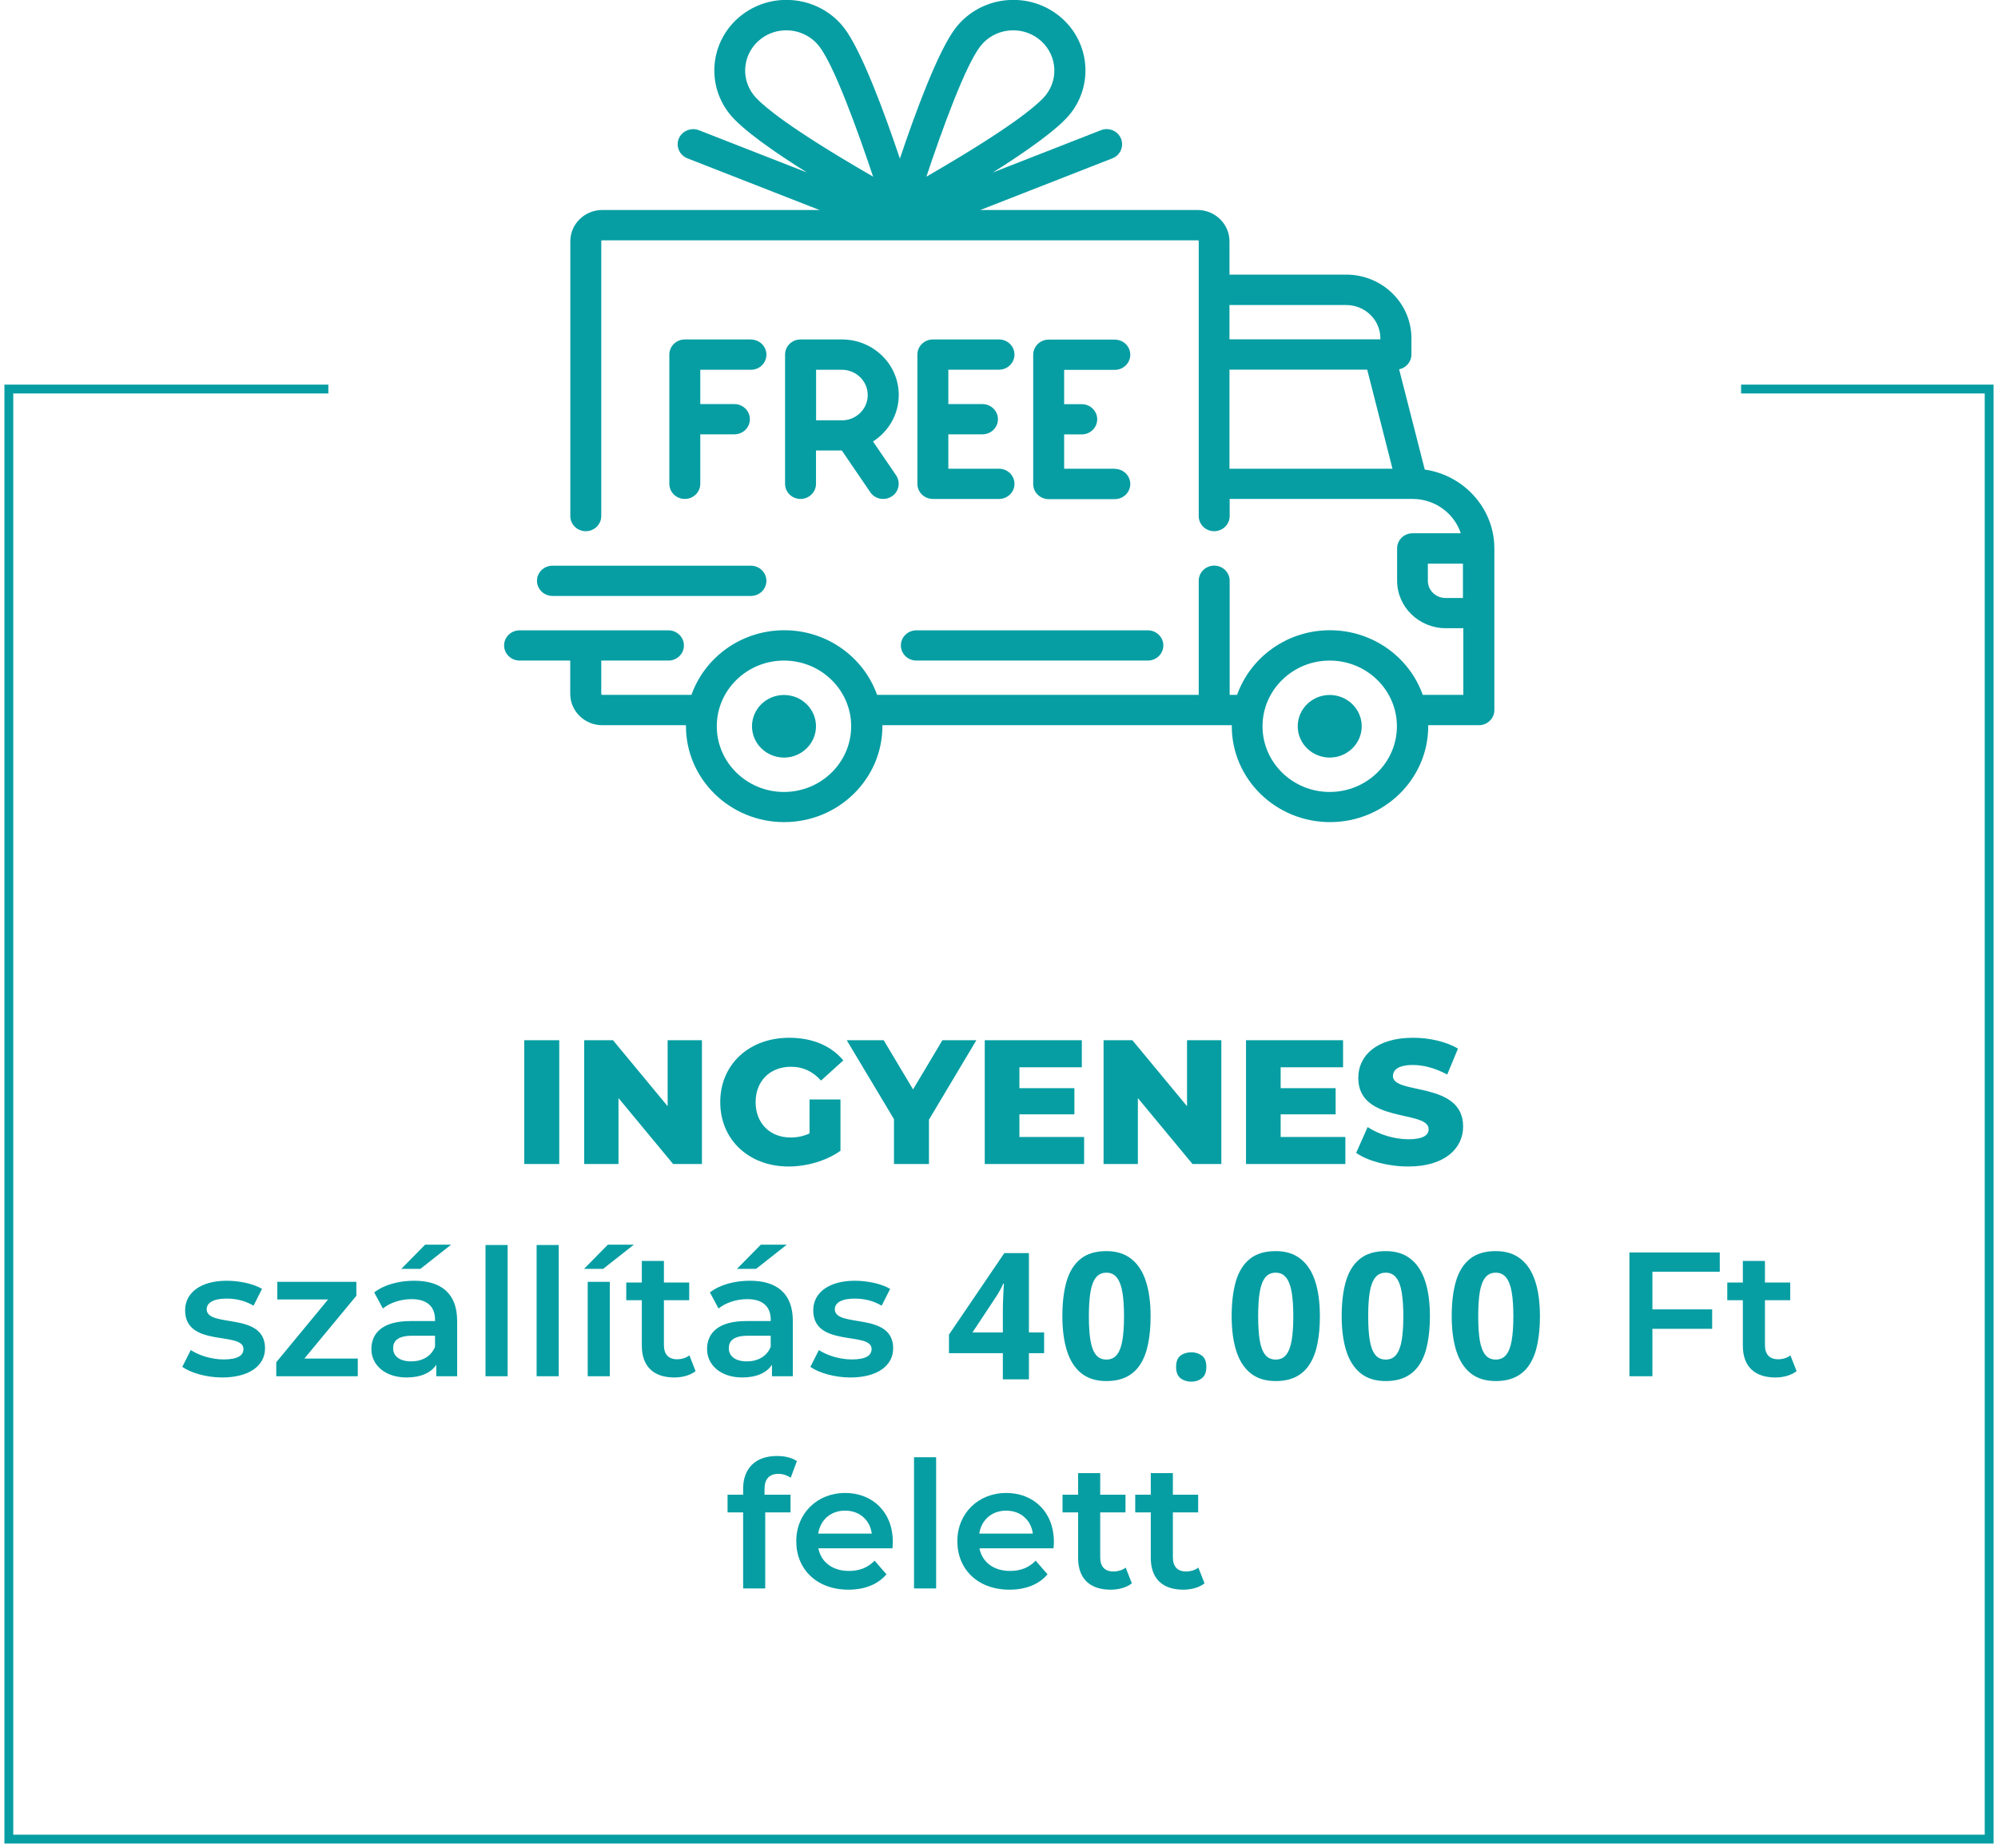
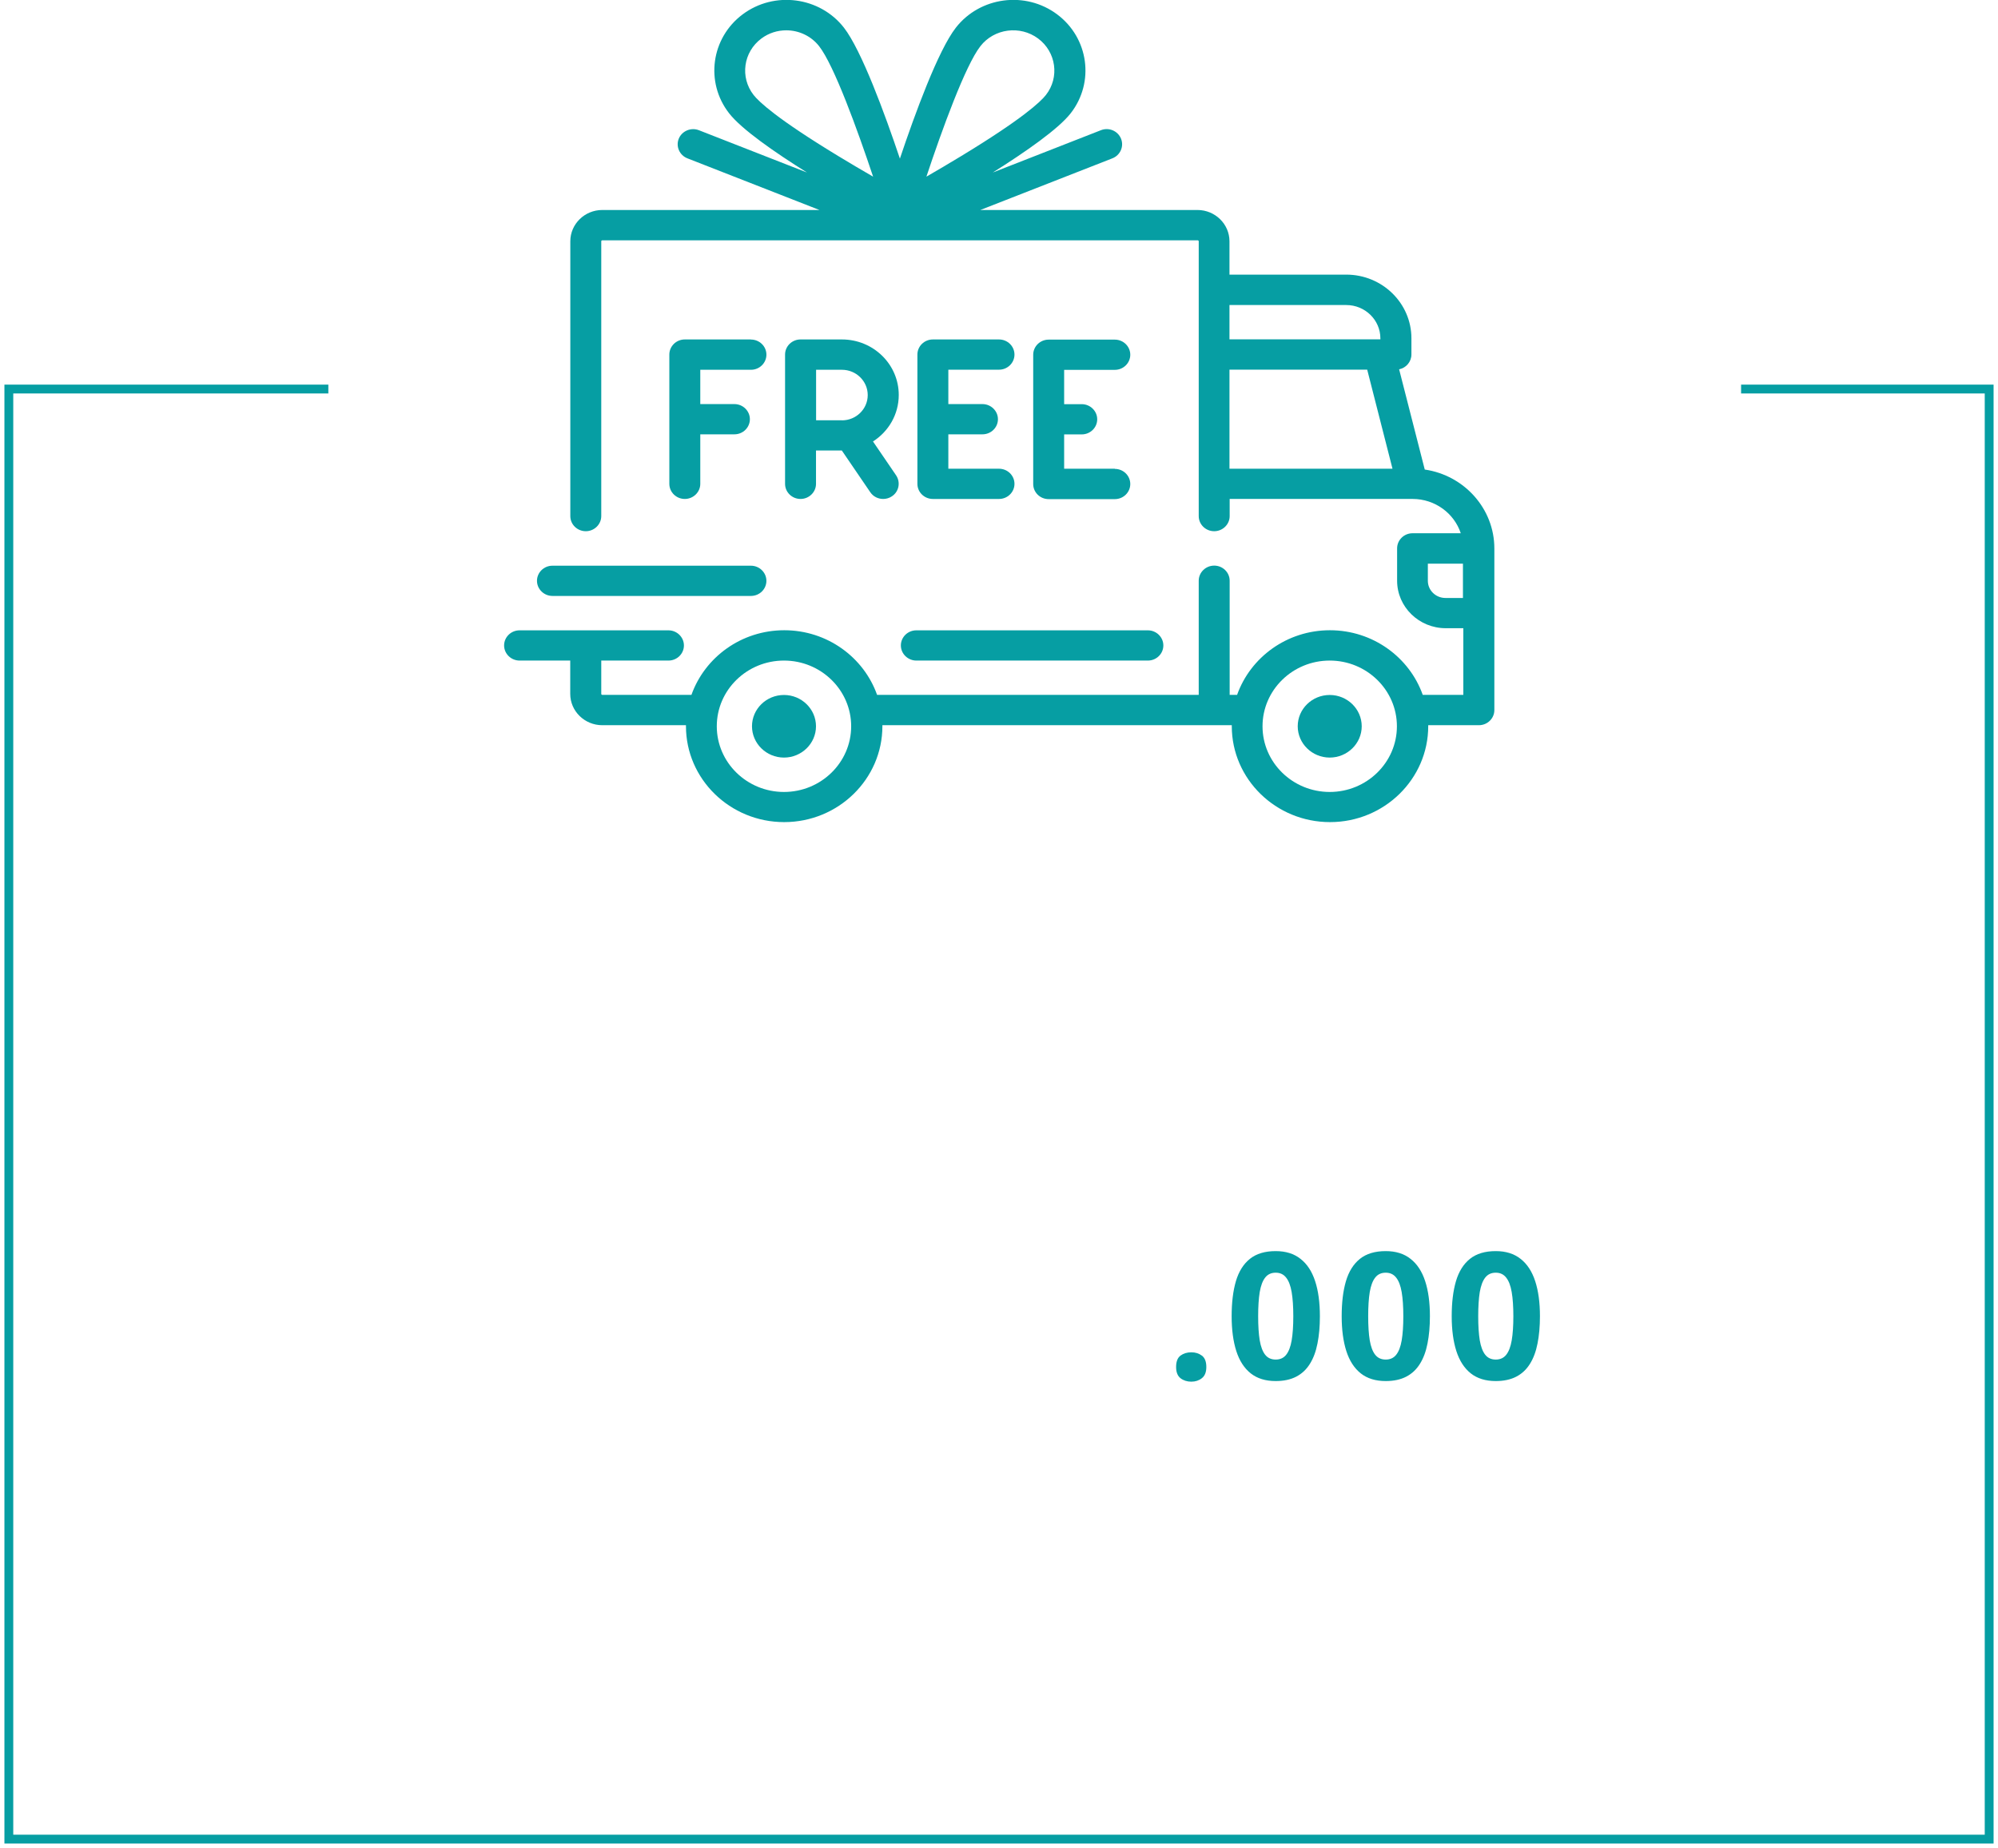
<svg xmlns="http://www.w3.org/2000/svg" fill="none" height="209" viewBox="0 0 226 209" width="226">
  <clipPath id="a">
    <path d="m0 0h226v209h-226z" />
  </clipPath>
  <g clip-path="url(#a)">
    <g fill="#069ea3">
      <path d="m161.16 53.109-2.9-11.34c.79-.16 1.39-.85 1.39-1.68v-1.83c0-3.97-3.3-7.2-7.37-7.2h-13.21v-3.77c0-1.95-1.63-3.54-3.62-3.54h-24.56l14.93-5.84c.9-.35 1.34-1.35.98-2.23s-1.38-1.31-2.28-.95l-12.22 4.78c3.72-2.34 7.41-4.91 8.81-6.7 2.73-3.5 2.04-8.52-1.54-11.19s-8.72-1.99-11.45 1.51c-2 2.56-4.63 9.74-6.33 14.81-1.7-5.06-4.34-12.25-6.33-14.81-2.73-3.5-7.87-4.18-11.45-1.51s-4.27 7.69-1.54 11.19c1.4 1.8 5.09 4.37 8.81 6.7l-12.22-4.78c-.9-.35-1.92.08-2.28.95-.36.88.08 1.88.98 2.23l14.93 5.84h-24.56c-2 0-3.62 1.59-3.62 3.54v31.08c0 .95.79 1.71 1.75 1.71s1.75-.77 1.75-1.71v-31.08c0-.06.05-.11.12-.11h67.341c.06 0 .12.05.12.11v31.08c0 .95.79 1.71 1.75 1.71s1.75-.77 1.75-1.71v-1.94h20.69c2.54 0 4.71 1.63 5.45 3.88h-5.45c-.97 0-1.75.77-1.75 1.71v3.66c0 2.96 2.47 5.37 5.5 5.37h1.99v7.54h-4.59c-1.51-4.25-5.64-7.31-10.5-7.31s-8.99 3.06-10.5 7.31h-.84v-12.91c0-.95-.79-1.71-1.75-1.71s-1.75.77-1.75 1.71v12.91h-36.38c-1.51-4.25-5.64-7.31-10.5-7.31s-8.99 3.06-10.5 7.31h-10.08c-.06 0-.12-.05-.12-.11v-3.77h7.6c.97 0 1.75-.77 1.75-1.71s-.79-1.71-1.75-1.71h-16.84c-.97 0-1.75.77-1.75 1.71s.79 1.71 1.75 1.71h5.73v3.77c0 1.95 1.63 3.54 3.62 3.54h9.47v.11c0 5.98 4.98 10.85 11.11 10.85s11.11-4.87 11.11-10.85c0-.04 0-.08 0-.11h39.52v.11c0 5.98 4.98 10.85 11.11 10.85s11.11-4.87 11.11-10.85c0-.04 0-.08 0-.11h5.73c.97 0 1.75-.77 1.75-1.71v-18.28c0-4.51-3.41-8.26-7.84-8.92zm-66.341-35.46c-6.92-4.2-8.97-6.13-9.58-6.91-1.56-2-1.16-4.86.88-6.38.84-.63 1.83-.93 2.82-.93 1.4 0 2.79.62 3.71 1.79 1.7 2.17 4.35 9.49 6.11 14.76-1.18-.68-2.54-1.48-3.94-2.33zm9.97 2.33c1.75-5.27 4.41-12.59 6.11-14.76 1.56-2 4.49-2.38 6.53-.86s2.44 4.39.88 6.38c-.61.78-2.66 2.71-9.58 6.91-1.4.85-2.76 1.65-3.94 2.33zm34.28 14.52h13.21c2.13 0 3.86 1.69 3.86 3.77v.11h-17.07zm0 18.51v-11.2h15.58l2.86 11.2h-18.45zm-50.391 36.56c-4.19 0-7.6-3.33-7.6-7.43s3.41-7.43 7.6-7.43 7.6 3.33 7.6 7.43-3.41 7.43-7.6 7.43zm61.73 0c-4.19 0-7.6-3.33-7.6-7.43s3.41-7.43 7.6-7.43 7.6 3.33 7.6 7.43-3.41 7.43-7.6 7.43zm15.08-21.94h-1.99c-1.1 0-1.99-.87-1.99-1.94v-1.94h3.97v3.88z" />
      <path d="m88.68 78.6c-2 0-3.62 1.59-3.62 3.54s1.63 3.54 3.62 3.54 3.62-1.59 3.62-3.54-1.63-3.54-3.62-3.54z" />
      <path d="m150.409 78.6c-2 0-3.62 1.59-3.62 3.54s1.63 3.54 3.62 3.54 3.62-1.59 3.62-3.54-1.63-3.54-3.62-3.54z" />
      <path d="m129.84 71.289h-26.19c-.97 0-1.75.77-1.75 1.71s.79 1.71 1.75 1.71h26.19c.97 0 1.75-.77 1.75-1.71s-.79-1.71-1.75-1.71z" />
      <path d="m84.94 63.98h-22.45c-.97 0-1.75.77-1.75 1.71s.79 1.71 1.75 1.71h22.45c.97 0 1.75-.77 1.75-1.71s-.79-1.71-1.75-1.71z" />
      <path d="m84.941 38.391h-7.48c-.97 0-1.75.77-1.75 1.71v14.62c0 .95.79 1.71 1.75 1.71s1.75-.77 1.75-1.71v-5.6h3.86c.97 0 1.75-.77 1.75-1.71s-.79-1.71-1.75-1.71h-3.86v-3.88h5.73c.97 0 1.75-.77 1.75-1.71 0-.95-.79-1.71-1.75-1.71z" />
      <path d="m98.741 49.931c1.76-1.12 2.92-3.06 2.92-5.26 0-3.47-2.88-6.28-6.43-6.28h-4.68c-.97 0-1.75.77-1.75 1.71v14.62c0 .95.79 1.71 1.75 1.71s1.75-.77 1.75-1.71v-3.77h2.92l3.22 4.72c.34.5.89.76 1.46.76.33 0 .67-.09.97-.29.81-.52 1.02-1.59.49-2.38l-2.62-3.84zm-3.51-2.4h-2.92v-5.71h2.92c1.61 0 2.92 1.28 2.92 2.86s-1.31 2.86-2.92 2.86z" />
      <path d="m113 53.011h-5.73v-3.89h.12 3.74c.97 0 1.75-.77 1.75-1.71s-.79-1.71-1.75-1.71h-3.74s-.08 0-.12 0v-3.89h5.73c.97 0 1.75-.77 1.75-1.71s-.78-1.71-1.75-1.71h-7.48c-.97 0-1.75.77-1.75 1.71v14.62c0 .95.79 1.71 1.75 1.71h7.48c.97 0 1.75-.77 1.75-1.71s-.78-1.71-1.75-1.71z" />
      <path d="m126.099 53.01h-5.73v-3.88h1.99c.97 0 1.75-.77 1.75-1.71s-.79-1.71-1.75-1.71h-1.99v-3.88h5.73c.97 0 1.75-.77 1.75-1.71s-.78-1.71-1.75-1.71h-7.48c-.97 0-1.75.77-1.75 1.71v14.62c0 .95.78 1.71 1.75 1.71h7.48c.97 0 1.75-.77 1.75-1.71s-.78-1.71-1.75-1.71z" />
    </g>
    <path d="m37.14 44h-36.14v164h224v-164h-28.06" stroke="#069ea3" />
-     <path d="m59.299 131.649h3.96v-14h-3.96zm16.22-14v7.46l-6.18-7.46h-3.26v14h3.88v-7.46l6.18 7.46h3.26v-14zm16.05 10.54c-.7.32-1.4.46-2.14.46-2.36 0-3.96-1.64-3.96-4s1.6-4 4-4c1.34 0 2.44.5 3.4 1.56l2.52-2.28c-1.38-1.66-3.5-2.56-6.12-2.56-4.54 0-7.8 3.02-7.8 7.28s3.26 7.28 7.72 7.28c2.04 0 4.26-.62 5.88-1.78v-5.8h-3.5zm18.87-10.54h-3.84l-3.32 5.56-3.32-5.56h-4.18l5.34 8.92v5.08h3.96v-5.02zm4.87 10.94v-2.56h6.22v-2.96h-6.22v-2.36h7.06v-3.06h-10.98v14h11.24v-3.06zm18.96-10.94v7.46l-6.18-7.46h-3.26v14h3.88v-7.46l6.18 7.46h3.26v-14zm10.59 10.94v-2.56h6.22v-2.96h-6.22v-2.36h7.06v-3.06h-10.98v14h11.24v-3.06zm14.44 3.34c4.16 0 6.2-2.08 6.2-4.52 0-5.16-7.94-3.56-7.94-5.7 0-.7.6-1.26 2.26-1.26 1.22 0 2.54.36 3.88 1.08l1.22-2.94c-1.38-.8-3.26-1.22-5.08-1.22-4.16 0-6.2 2.04-6.2 4.54 0 5.2 7.96 3.58 7.96 5.8 0 .68-.64 1.14-2.28 1.14s-3.38-.56-4.62-1.38l-1.3 2.92c1.32.92 3.6 1.54 5.9 1.54zm-134.16 23.86c3 0 4.84-1.3 4.84-3.3 0-4.18-6.6-2.26-6.6-4.42 0-.7.72-1.2 2.24-1.2 1.02 0 2.04.2 3.06.8l.96-1.9c-.96-.58-2.58-.92-4-.92-2.88 0-4.7 1.32-4.7 3.34 0 4.26 6.6 2.34 6.6 4.38 0 .74-.66 1.18-2.24 1.18-1.34 0-2.78-.44-3.72-1.06l-.96 1.9c.96.68 2.74 1.2 4.52 1.2zm9.29-2.14 5.88-7.1v-1.58h-8.94v2h5.74l-5.86 7.1v1.58h9.22v-2zm16.6-12.88h-2.94l-2.7 2.74h2.16zm-4.18 4.08c-1.72 0-3.38.44-4.52 1.32l.98 1.82c.8-.66 2.04-1.06 3.24-1.06 1.78 0 2.66.86 2.66 2.32v.16h-2.76c-3.24 0-4.44 1.4-4.44 3.18s1.54 3.2 3.98 3.2c1.6 0 2.76-.52 3.36-1.44v1.3h2.36v-6.26c0-3.08-1.78-4.54-4.86-4.54zm-.34 9.12c-1.28 0-2.04-.58-2.04-1.48 0-.78.46-1.42 2.16-1.42h2.58v1.24c-.42 1.1-1.48 1.66-2.7 1.66zm8.41 1.68h2.5v-14.84h-2.5zm5.78 0h2.5v-14.84h-2.5zm5.36-12.14h2.16l3.48-2.74h-2.94zm.42 12.14h2.5v-10.68h-2.5zm11.5-2.36c-.38.3-.88.44-1.4.44-.96 0-1.48-.56-1.48-1.6v-5.08h2.86v-2h-2.86v-2.44h-2.5v2.44h-1.76v2h1.76v5.14c0 2.36 1.34 3.6 3.68 3.6.9 0 1.8-.24 2.4-.72zm11.02-12.52h-2.94l-2.7 2.74h2.16zm-4.18 4.08c-1.72 0-3.38.44-4.52 1.32l.98 1.82c.8-.66 2.04-1.06 3.24-1.06 1.78 0 2.66.86 2.66 2.32v.16h-2.76c-3.24 0-4.44 1.4-4.44 3.18s1.54 3.2 3.98 3.2c1.6 0 2.76-.52 3.36-1.44v1.3h2.36v-6.26c0-3.08-1.78-4.54-4.86-4.54zm-.34 9.12c-1.28 0-2.04-.58-2.04-1.48 0-.78.46-1.42 2.16-1.42h2.58v1.24c-.42 1.1-1.48 1.66-2.7 1.66zm11.71 1.82c3 0 4.84-1.3 4.84-3.3 0-4.18-6.6-2.26-6.6-4.42 0-.7.72-1.2 2.24-1.2 1.02 0 2.04.2 3.06.8l.96-1.9c-.96-.58-2.58-.92-4-.92-2.88 0-4.7 1.32-4.7 3.34 0 4.26 6.6 2.34 6.6 4.38 0 .74-.66 1.18-2.24 1.18-1.34 0-2.78-.44-3.72-1.06l-.96 1.9c.96.68 2.74 1.2 4.52 1.2zm98.34-11.96v-2.18h-10.22v14h2.6v-5.36h6.76v-2.2h-6.76v-4.26zm7.99 9.46c-.38.3-.88.44-1.4.44-.96 0-1.48-.56-1.48-1.6v-5.08h2.86v-2h-2.86v-2.44h-2.5v2.44h-1.76v2h1.76v5.14c0 2.36 1.34 3.6 3.68 3.6.9 0 1.8-.24 2.4-.72zm-114.46 13.4c.52 0 1 .18 1.38.44l.7-1.88c-.56-.4-1.4-.58-2.26-.58-2.48 0-3.82 1.46-3.82 3.7v.68h-1.76v2h1.76v8.6h2.5v-8.6h2.86v-2h-2.94v-.64c0-1.14.54-1.72 1.58-1.72zm12.93 7.68c0-3.34-2.28-5.52-5.4-5.52s-5.52 2.28-5.52 5.46 2.32 5.48 5.9 5.48c1.84 0 3.34-.6 4.3-1.74l-1.34-1.54c-.76.78-1.7 1.16-2.9 1.16-1.86 0-3.16-1-3.46-2.56h8.38c.02-.24.04-.54.04-.74zm-5.4-3.52c1.64 0 2.82 1.06 3.02 2.6h-6.06c.24-1.56 1.42-2.6 3.04-2.6zm7.8 8.8h2.5v-14.84h-2.5zm15.82-5.28c0-3.34-2.28-5.52-5.4-5.52s-5.52 2.28-5.52 5.46 2.32 5.48 5.9 5.48c1.84 0 3.34-.6 4.3-1.74l-1.34-1.54c-.76.78-1.7 1.16-2.9 1.16-1.86 0-3.16-1-3.46-2.56h8.38c.02-.24.04-.54.04-.74zm-5.4-3.52c1.64 0 2.82 1.06 3.02 2.6h-6.06c.24-1.56 1.42-2.6 3.04-2.6zm13.52 6.44c-.38.3-.88.44-1.4.44-.96 0-1.48-.56-1.48-1.6v-5.08h2.86v-2h-2.86v-2.44h-2.5v2.44h-1.76v2h1.76v5.14c0 2.36 1.34 3.6 3.68 3.6.9 0 1.8-.24 2.4-.72zm8.22 0c-.38.3-.88.44-1.4.44-.96 0-1.48-.56-1.48-1.6v-5.08h2.86v-2h-2.86v-2.44h-2.5v2.44h-1.76v2h1.76v5.14c0 2.36 1.34 3.6 3.68 3.6.9 0 1.8-.24 2.4-.72z" fill="#069ea3" />
-     <path d="m118.104 153.041h-1.719v2.959h-2.949v-2.959h-6.094v-2.1l6.26-9.218h2.783v8.974h1.719zm-4.668-2.344v-2.422c0-.227.003-.498.009-.81.013-.313.026-.625.039-.938.013-.312.026-.589.039-.83.02-.247.033-.42.039-.517h-.078c-.123.267-.254.527-.39.781-.137.247-.296.508-.479.781l-2.617 3.955z" fill="#069ea3" />
-     <path d="m130.148 148.861c0 1.153-.091 2.181-.273 3.086-.176.905-.462 1.673-.859 2.305-.391.631-.905 1.113-1.543 1.445s-1.413.498-2.325.498c-1.145 0-2.086-.289-2.822-.869-.736-.586-1.279-1.426-1.631-2.519-.351-1.101-.527-2.416-.527-3.946 0-1.543.159-2.861.478-3.955.326-1.1.853-1.943 1.583-2.529.729-.586 1.702-.879 2.919-.879 1.14 0 2.077.293 2.813.879.742.579 1.292 1.419 1.65 2.519.358 1.094.537 2.416.537 3.965zm-6.982 0c0 1.088.059 1.996.176 2.725.123.723.329 1.266.615 1.631.286.364.684.547 1.191.547.502 0 .896-.179 1.182-.537.293-.365.501-.909.625-1.631.124-.729.186-1.641.186-2.735 0-1.087-.062-1.995-.186-2.724s-.332-1.276-.625-1.641c-.286-.371-.68-.557-1.182-.557-.507 0-.905.186-1.191.557-.286.365-.492.912-.615 1.641-.117.729-.176 1.637-.176 2.724z" fill="#069ea3" />
    <path d="m133.033 154.604c0-.612.166-1.042.498-1.29.339-.247.746-.371 1.221-.371.462 0 .859.124 1.191.371.339.248.508.678.508 1.29 0 .585-.169 1.009-.508 1.269-.332.26-.729.391-1.191.391-.475 0-.882-.131-1.221-.391-.332-.26-.498-.684-.498-1.269z" fill="#069ea3" />
    <path d="m149.297 148.861c0 1.153-.091 2.181-.274 3.086-.175.905-.462 1.673-.859 2.305-.391.631-.905 1.113-1.543 1.445s-1.413.498-2.324.498c-1.146 0-2.087-.289-2.822-.869-.736-.586-1.28-1.426-1.631-2.519-.352-1.101-.528-2.416-.528-3.946 0-1.543.16-2.861.479-3.955.325-1.1.853-1.943 1.582-2.529s1.702-.879 2.92-.879c1.139 0 2.077.293 2.812.879.743.579 1.293 1.419 1.651 2.519.358 1.094.537 2.416.537 3.965zm-6.983 0c0 1.088.059 1.996.176 2.725.124.723.329 1.266.615 1.631.287.364.684.547 1.192.547.501 0 .895-.179 1.182-.537.292-.365.501-.909.625-1.631.123-.729.185-1.641.185-2.735 0-1.087-.062-1.995-.185-2.724-.124-.729-.333-1.276-.625-1.641-.287-.371-.681-.557-1.182-.557-.508 0-.905.186-1.192.557-.286.365-.491.912-.615 1.641-.117.729-.176 1.637-.176 2.724z" fill="#069ea3" />
    <path d="m161.742 148.861c0 1.153-.091 2.181-.273 3.086-.176.905-.462 1.673-.86 2.305-.39.631-.905 1.113-1.543 1.445s-1.412.498-2.324.498c-1.146 0-2.086-.289-2.822-.869-.736-.586-1.279-1.426-1.631-2.519-.351-1.101-.527-2.416-.527-3.946 0-1.543.159-2.861.478-3.955.326-1.1.853-1.943 1.582-2.529s1.703-.879 2.92-.879c1.14 0 2.077.293 2.813.879.742.579 1.292 1.419 1.65 2.519.358 1.094.537 2.416.537 3.965zm-6.982 0c0 1.088.058 1.996.176 2.725.123.723.328 1.266.615 1.631.286.364.683.547 1.191.547.501 0 .895-.179 1.182-.537.293-.365.501-.909.625-1.631.124-.729.185-1.641.185-2.735 0-1.087-.061-1.995-.185-2.724s-.332-1.276-.625-1.641c-.287-.371-.681-.557-1.182-.557-.508 0-.905.186-1.191.557-.287.365-.492.912-.615 1.641-.118.729-.176 1.637-.176 2.724z" fill="#069ea3" />
    <path d="m174.188 148.861c0 1.153-.092 2.181-.274 3.086-.176.905-.462 1.673-.859 2.305-.391.631-.905 1.113-1.543 1.445s-1.413.498-2.324.498c-1.146 0-2.087-.289-2.823-.869-.735-.586-1.279-1.426-1.631-2.519-.351-1.101-.527-2.416-.527-3.946 0-1.543.16-2.861.479-3.955.325-1.1.852-1.943 1.582-2.529.729-.586 1.702-.879 2.92-.879 1.139 0 2.076.293 2.812.879.742.579 1.292 1.419 1.65 2.519.358 1.094.538 2.416.538 3.965zm-6.983 0c0 1.088.059 1.996.176 2.725.124.723.329 1.266.615 1.631.287.364.684.547 1.192.547.501 0 .895-.179 1.181-.537.293-.365.501-.909.625-1.631.124-.729.186-1.641.186-2.735 0-1.087-.062-1.995-.186-2.724s-.332-1.276-.625-1.641c-.286-.371-.68-.557-1.181-.557-.508 0-.905.186-1.192.557-.286.365-.491.912-.615 1.641-.117.729-.176 1.637-.176 2.724z" fill="#069ea3" />
  </g>
</svg>